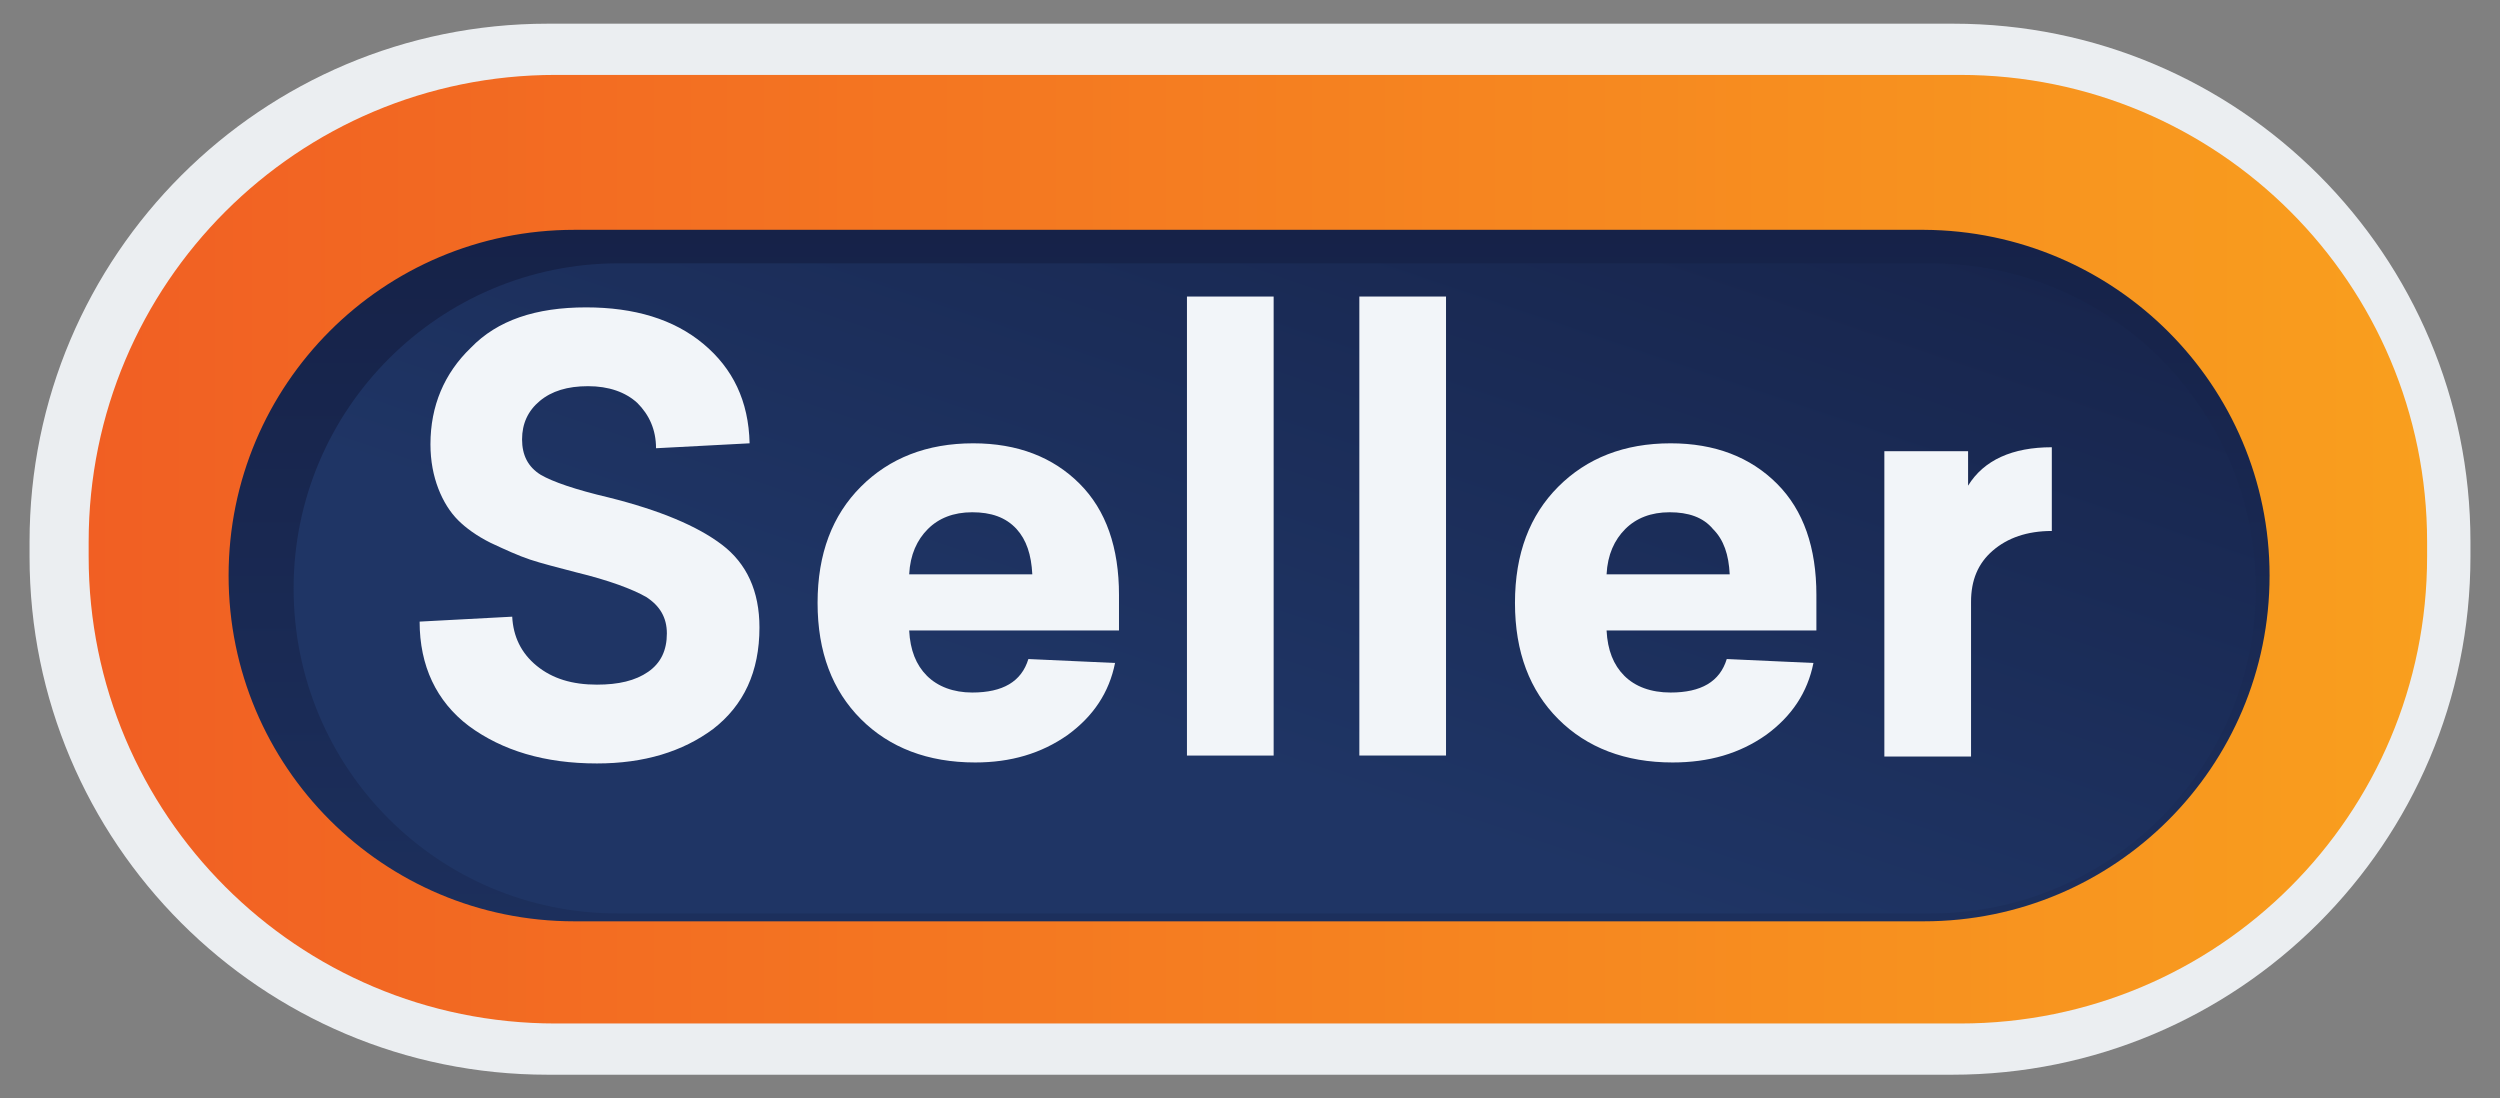
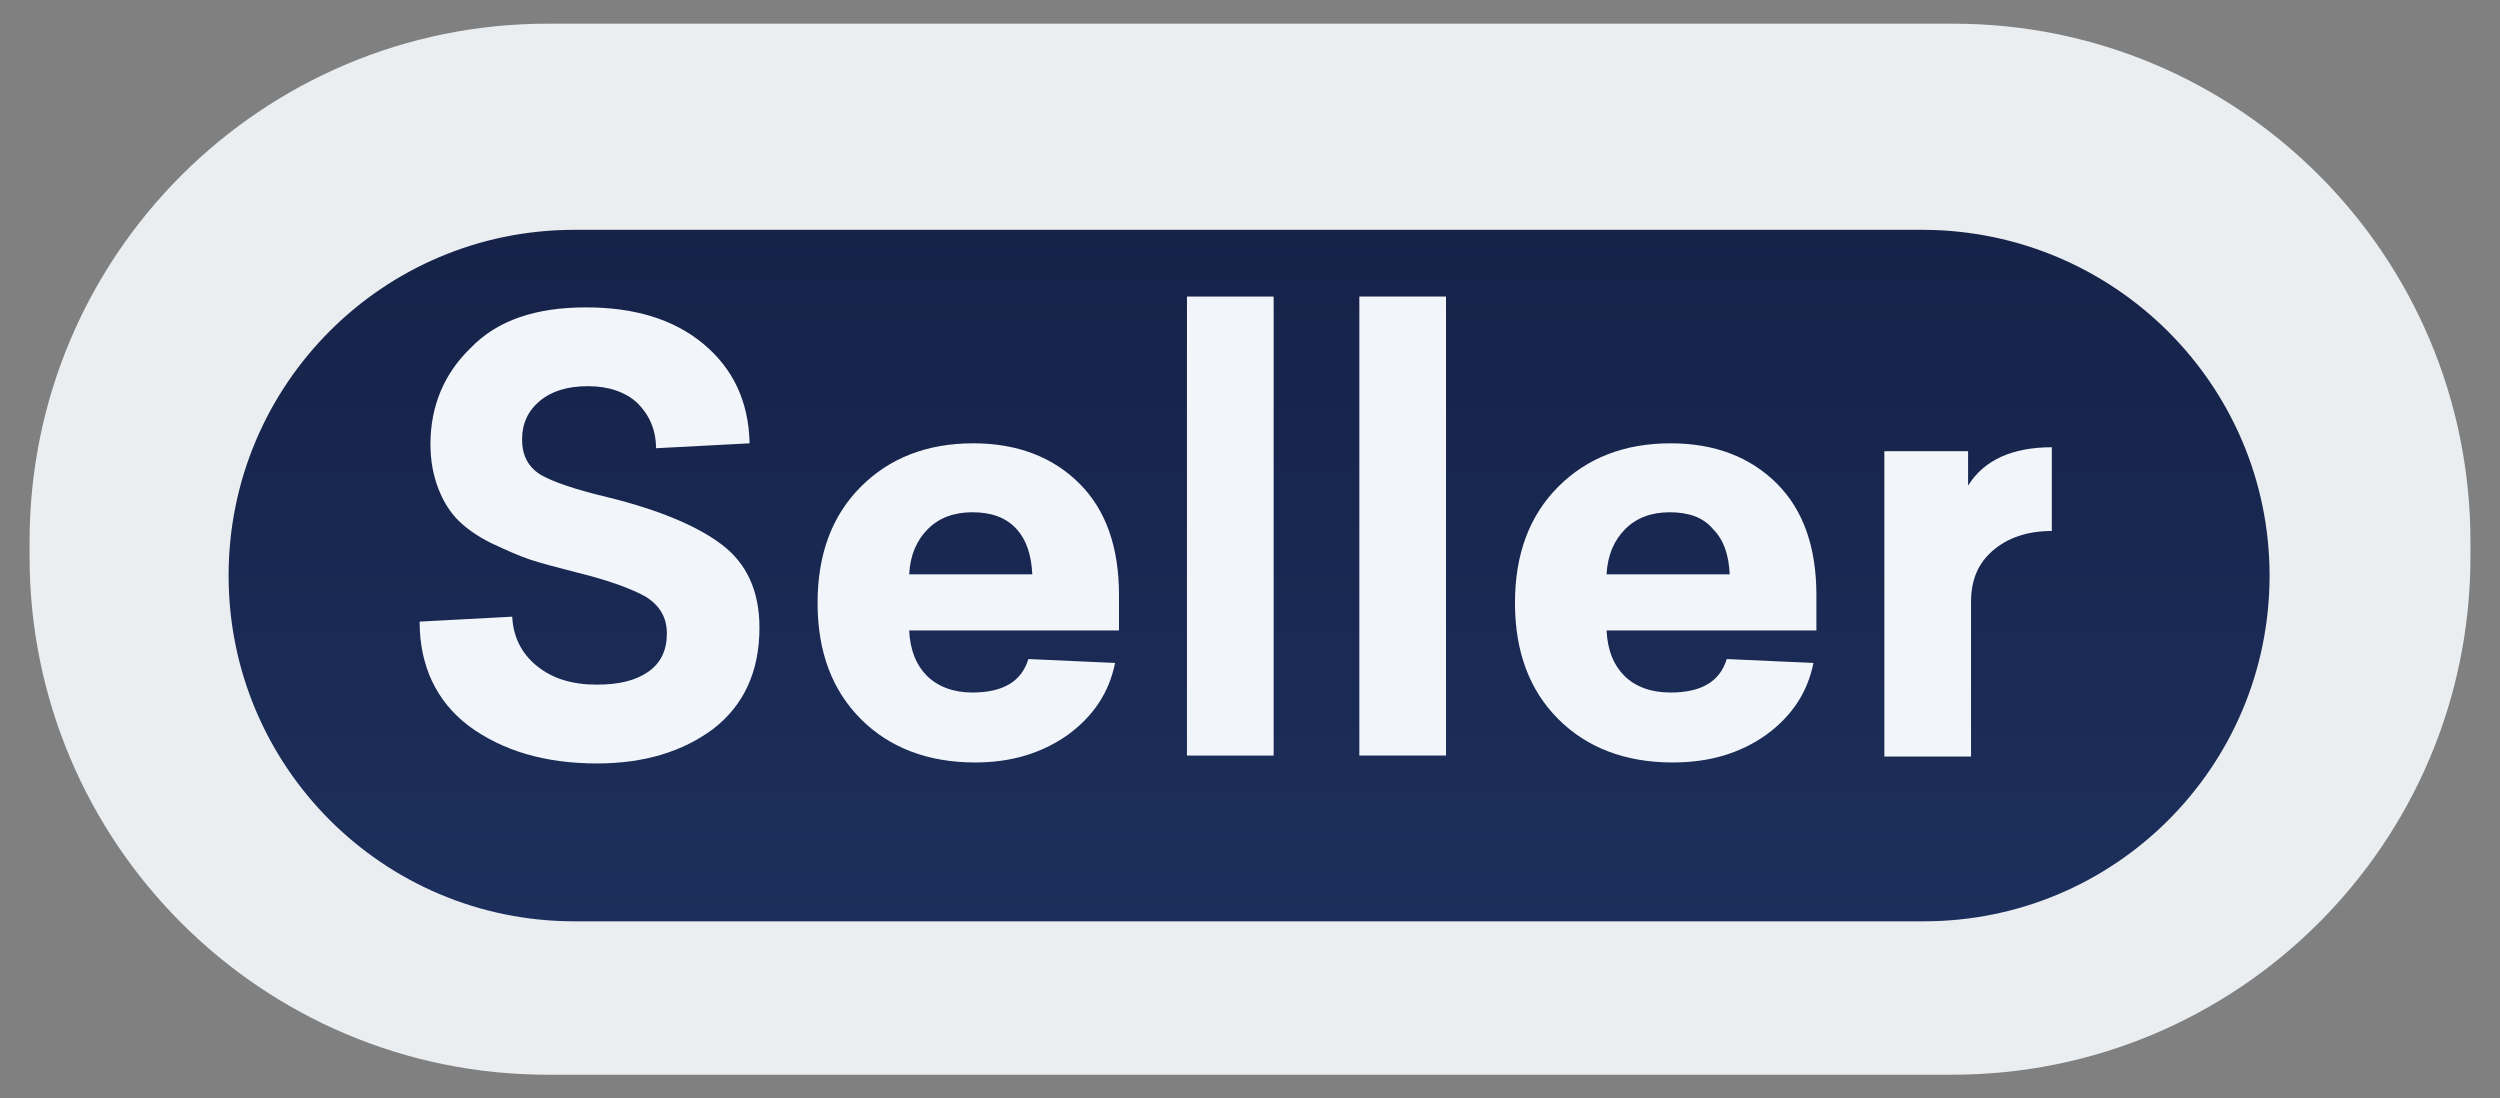
<svg xmlns="http://www.w3.org/2000/svg" version="1.1" id="Layer_1" x="0px" y="0px" viewBox="0 0 253.8 111.5" style="enable-background:new 0 0 253.8 111.5;" xml:space="preserve">
  <rect x="0" y="0" width="253.8" height="111.5" fill="#808080" stroke="none" />
  <style type="text/css">
	.st0{fill:#EBEEF1;}
	.st1{fill:url(#Rectangle_2_00000090255909740544887790000004027430097798063016_);}
	.st2{fill:url(#Rectangle_3_00000021838510489794580860000015111886462750729401_);}
	.st3{fill:url(#Rectangle_4_00000131351418681472778250000003619983052258217088_);}
	.st4{enable-background:new    ;}
	.st5{fill:#F2F5F9;}
</style>
  <g id="Group_91189" transform="translate(-263 -69.895)">
    <path id="Rectangle_1" class="st0" d="M513.8,124.9v1.5c0,29.1-23.6,52.6-52.6,52.6H318.6c-29.1,0-52.6-23.6-52.6-52.6v-1.5   c0-29.1,23.6-52.6,52.6-52.6h142.7C490.3,72.3,513.8,95.8,513.8,124.9z" />
    <linearGradient id="Rectangle_2_00000155849886230239534410000002543010490738771355_" gradientUnits="userSpaceOnUse" x1="581.203" y1="-39.967" x2="582.203" y2="-39.967" gradientTransform="matrix(237.494 0 0 96.336 -137760.344 3975.871)">
      <stop offset="0" style="stop-color:#F15F23" />
      <stop offset="1" style="stop-color:#F99F1E" />
    </linearGradient>
-     <path id="Rectangle_2" style="fill:url(#Rectangle_2_00000155849886230239534410000002543010490738771355_);" d="M319.4,77.5H462   c26.2,0,47.4,21.2,47.4,47.4v1.5c0,26.2-21.2,47.4-47.4,47.4H319.4c-26.2,0-47.4-21.2-47.4-47.4v-1.5   C272,98.7,293.2,77.5,319.4,77.5z" />
    <g id="Group_14" transform="translate(-67.293 5.427)">
      <linearGradient id="Rectangle_3_00000096022921525308239000000008886777537088573107_" gradientUnits="userSpaceOnUse" x1="719.531" y1="-44.245" x2="721.453" y2="-44.245" gradientTransform="matrix(4.294592e-15 70.136 -207.155 1.268459e-14 -8708.562 -50409.527)">
        <stop offset="0" style="stop-color:#131C3F" />
        <stop offset="1" style="stop-color:#1F3565" />
      </linearGradient>
      <path id="Rectangle_3" style="fill:url(#Rectangle_3_00000096022921525308239000000008886777537088573107_);" d="M560.7,122.9    L560.7,122.9c0,19.4-15.7,35.1-35.1,35.1l0,0h-137c-19.4,0-35.1-15.7-35.1-35.1l0,0l0,0c0-19.4,15.7-35.1,35.1-35.1l0,0h137    C545,87.9,560.7,103.6,560.7,122.9L560.7,122.9z" />
      <linearGradient id="Rectangle_4_00000050661087612548527370000013056443575140513691_" gradientUnits="userSpaceOnUse" x1="711.223" y1="-41.953" x2="710.336" y2="-42.87" gradientTransform="matrix(4.037600e-15 -65.939 199.09 1.219075e-14 8965.637 46972.398)">
        <stop offset="0" style="stop-color:#131C3F" />
        <stop offset="1" style="stop-color:#1F3565" />
      </linearGradient>
-       <path id="Rectangle_4" style="fill:url(#Rectangle_4_00000050661087612548527370000013056443575140513691_);" d="M360.1,124.2    L360.1,124.2c0-18.2,14.8-33,33-33h133.2c18.2,0,33,14.8,33,33l0,0c0,18.2-14.8,33-33,33H393C374.8,157.2,360.1,142.5,360.1,124.2    z" />
    </g>
    <g transform="matrix(1, 0, 0, 1, 263, 69.9)">
      <g class="st4">
        <path class="st5" d="M59.5,31.2c4.9,0,8.9,1.2,11.9,3.7c3,2.5,4.6,5.8,4.7,10.1l-9.5,0.5c0-1.9-0.7-3.4-1.9-4.6     c-1.2-1.1-2.9-1.7-5-1.7c-2.1,0-3.7,0.5-4.9,1.5c-1.2,1-1.8,2.3-1.8,3.9c0,1.6,0.6,2.8,1.9,3.6c1.2,0.7,3.5,1.5,6.9,2.3     c5.2,1.3,9,2.9,11.5,4.8c2.5,1.9,3.8,4.7,3.8,8.4c0,4.5-1.6,7.9-4.7,10.3c-3.1,2.3-7,3.5-11.8,3.5c-5.3,0-9.6-1.3-13-3.8     c-3.3-2.5-5-6.1-5-10.6l9.4-0.5c0.1,2,0.9,3.7,2.5,5c1.6,1.3,3.6,1.9,6.1,1.9c2.2,0,3.9-0.4,5.2-1.3c1.3-0.9,1.9-2.2,1.9-3.9     c0-1.6-0.7-2.8-2.1-3.7c-1.4-0.8-3.8-1.7-7.1-2.5c-1.9-0.5-3.5-0.9-4.7-1.3c-1.2-0.4-2.5-1-4-1.7c-1.4-0.7-2.5-1.5-3.3-2.3     c-0.8-0.8-1.5-1.9-2-3.2c-0.5-1.3-0.8-2.8-0.8-4.5c0-3.9,1.4-7.2,4.1-9.8C50.5,32.5,54.4,31.2,59.5,31.2z" />
        <path class="st5" d="M113.6,64H92.3c0.1,2,0.7,3.5,1.8,4.6s2.7,1.7,4.6,1.7c3.1,0,5-1.1,5.7-3.4l8.8,0.4c-0.6,3-2.2,5.4-4.8,7.3     c-2.7,1.9-5.8,2.8-9.4,2.8c-4.8,0-8.7-1.5-11.6-4.4c-2.9-2.9-4.4-6.8-4.4-11.8c0-5,1.5-8.9,4.4-11.8c2.9-2.9,6.7-4.4,11.4-4.4     c4.5,0,8.1,1.4,10.8,4.1c2.7,2.7,4,6.5,4,11.3V64z M98.7,52c-1.9,0-3.4,0.6-4.5,1.7c-1.1,1.1-1.8,2.6-1.9,4.6h12.5     c-0.1-2-0.6-3.5-1.6-4.6C102.1,52.5,100.6,52,98.7,52z" />
        <path class="st5" d="M129.3,76.7h-8.8V30.1h8.8V76.7z" />
        <path class="st5" d="M146.8,76.7H138V30.1h8.8V76.7z" />
        <path class="st5" d="M184.4,64h-21.3c0.1,2,0.7,3.5,1.8,4.6c1.1,1.1,2.7,1.7,4.7,1.7c3.1,0,5-1.1,5.7-3.4l8.8,0.4     c-0.6,3-2.2,5.4-4.8,7.3c-2.7,1.9-5.8,2.8-9.5,2.8c-4.8,0-8.7-1.5-11.6-4.4c-2.9-2.9-4.4-6.8-4.4-11.8c0-5,1.5-8.9,4.4-11.8     s6.7-4.4,11.4-4.4c4.5,0,8.1,1.4,10.8,4.1c2.7,2.7,4,6.5,4,11.3V64z M169.5,52c-1.9,0-3.4,0.6-4.5,1.7c-1.1,1.1-1.8,2.6-1.9,4.6     h12.5c-0.1-2-0.6-3.5-1.7-4.6C172.9,52.5,171.4,52,169.5,52z" />
        <path class="st5" d="M208.3,45.4v8.5c-2.5,0-4.5,0.7-6,2c-1.5,1.3-2.2,3-2.2,5.2v15.7h-8.8v-31h8.5v3.5     C201.4,46.7,204.3,45.4,208.3,45.4z" />
      </g>
    </g>
  </g>
</svg>